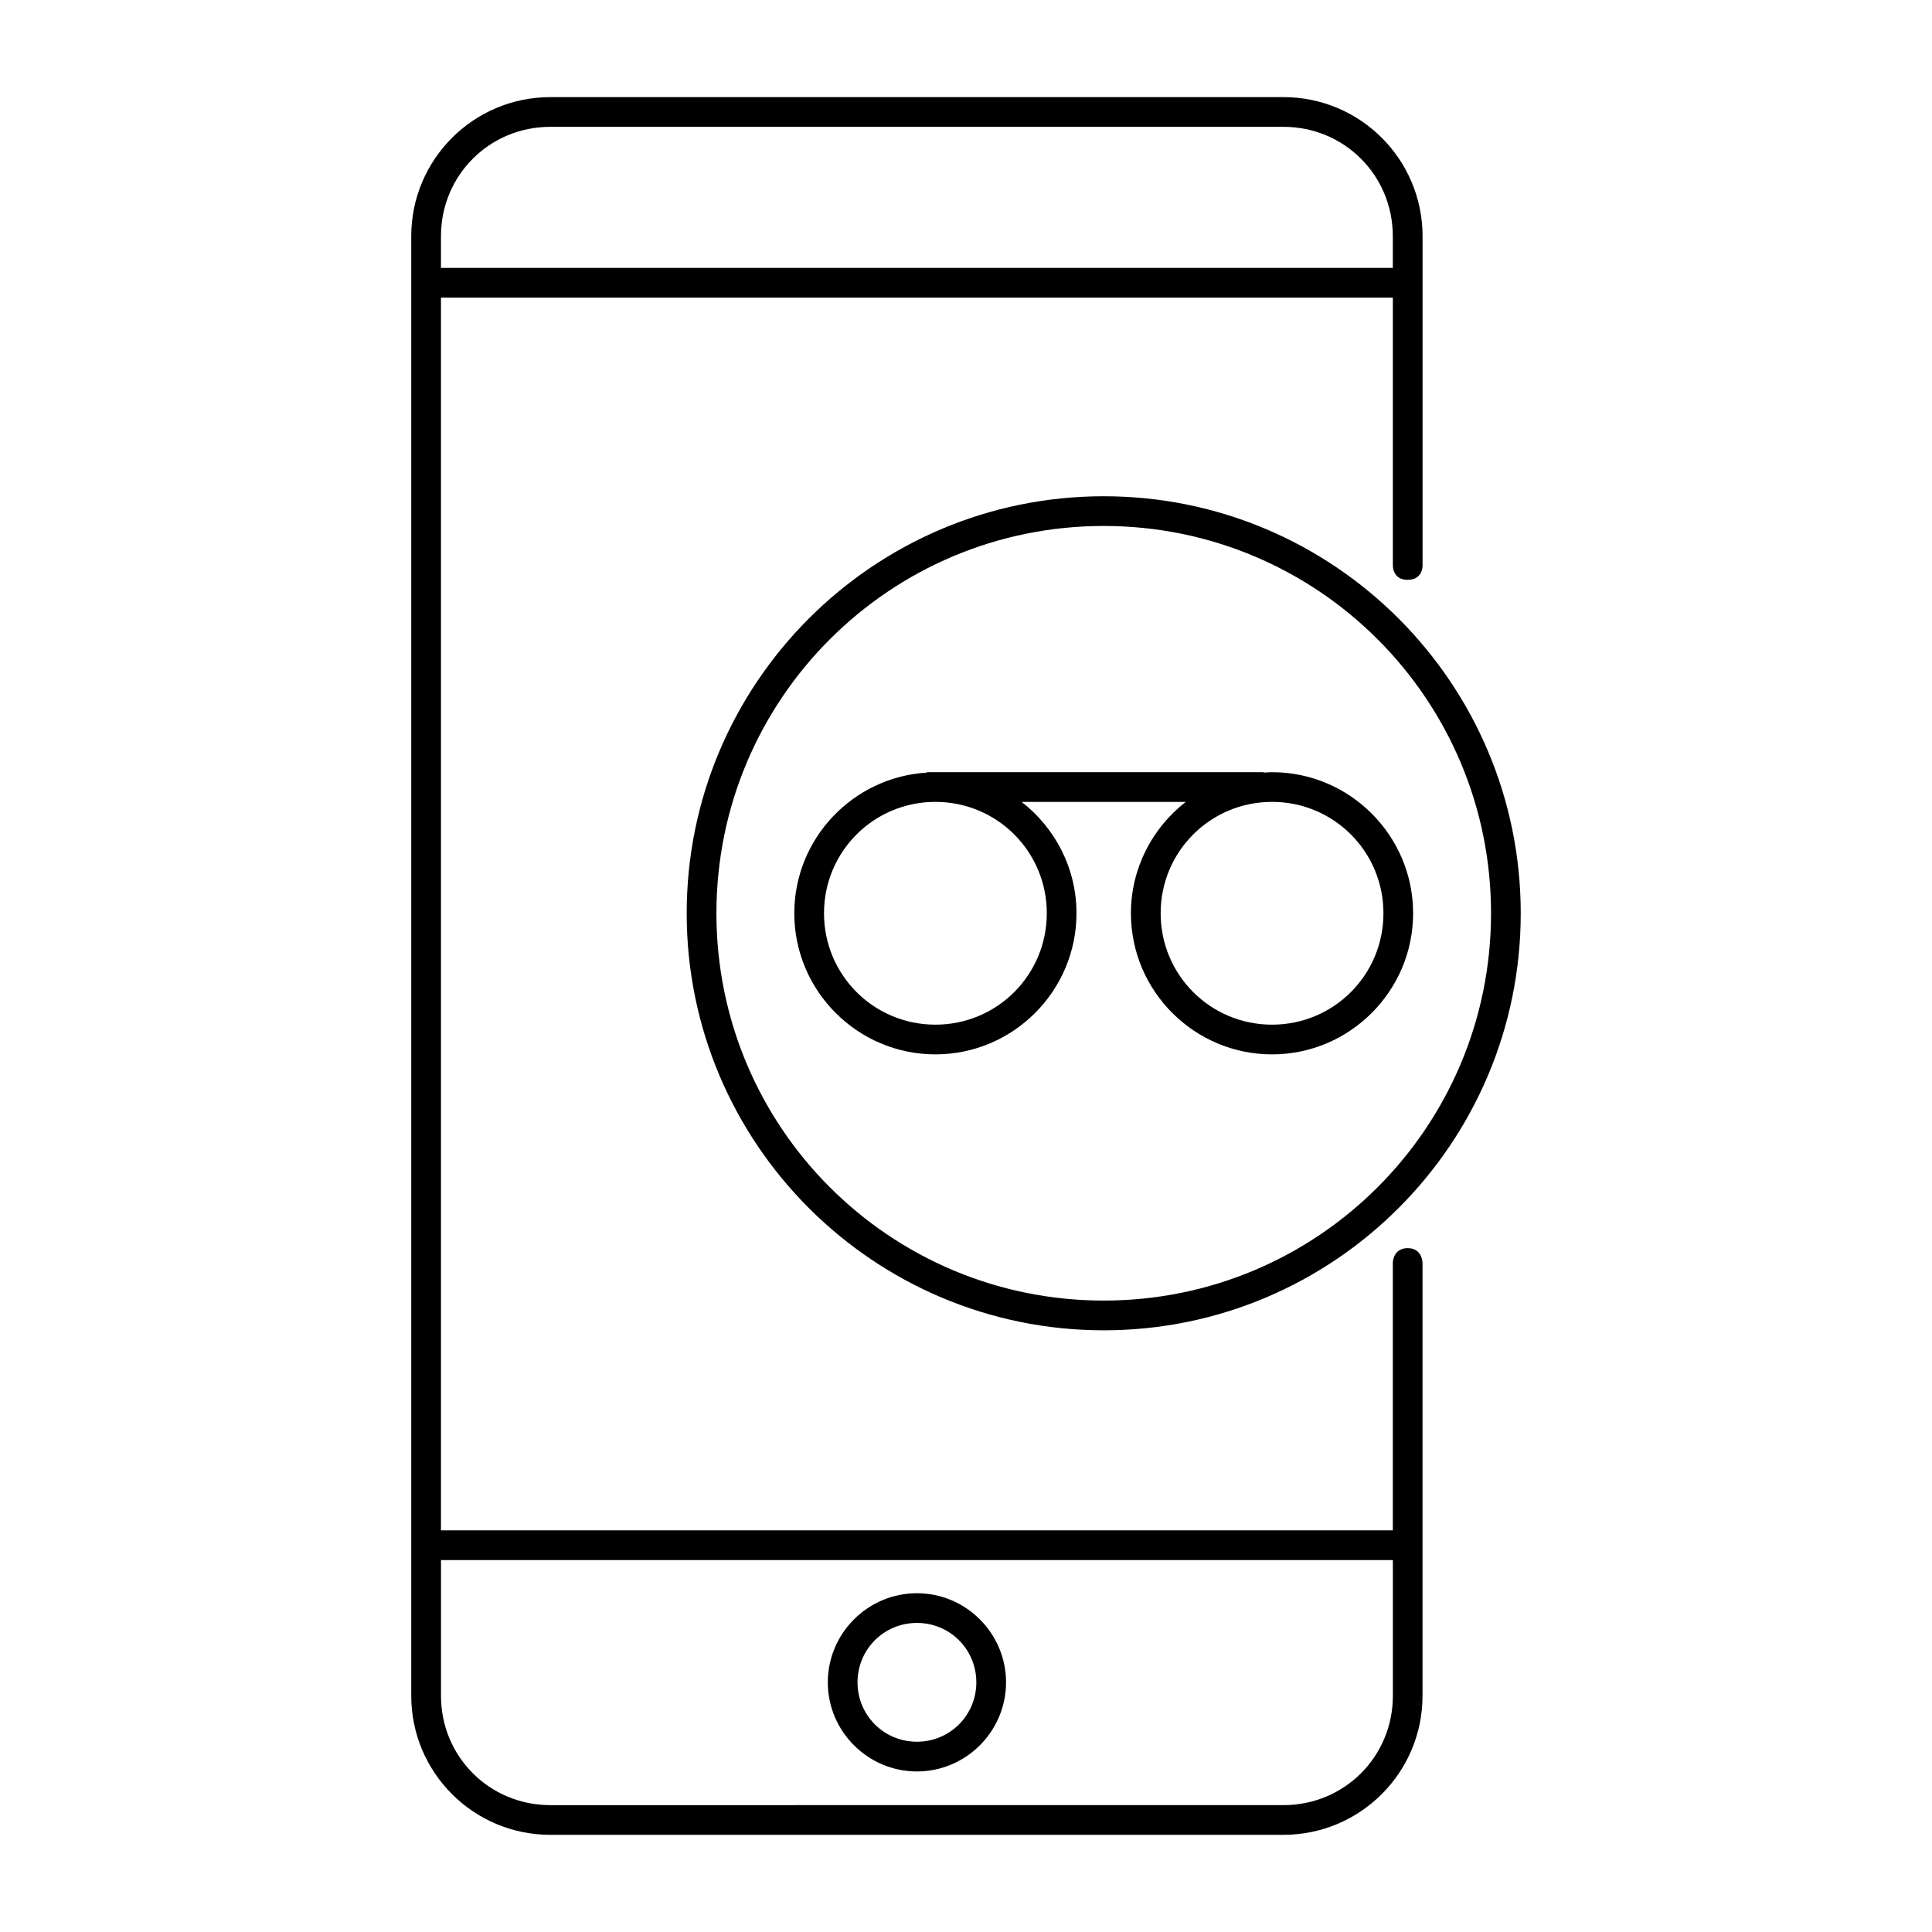
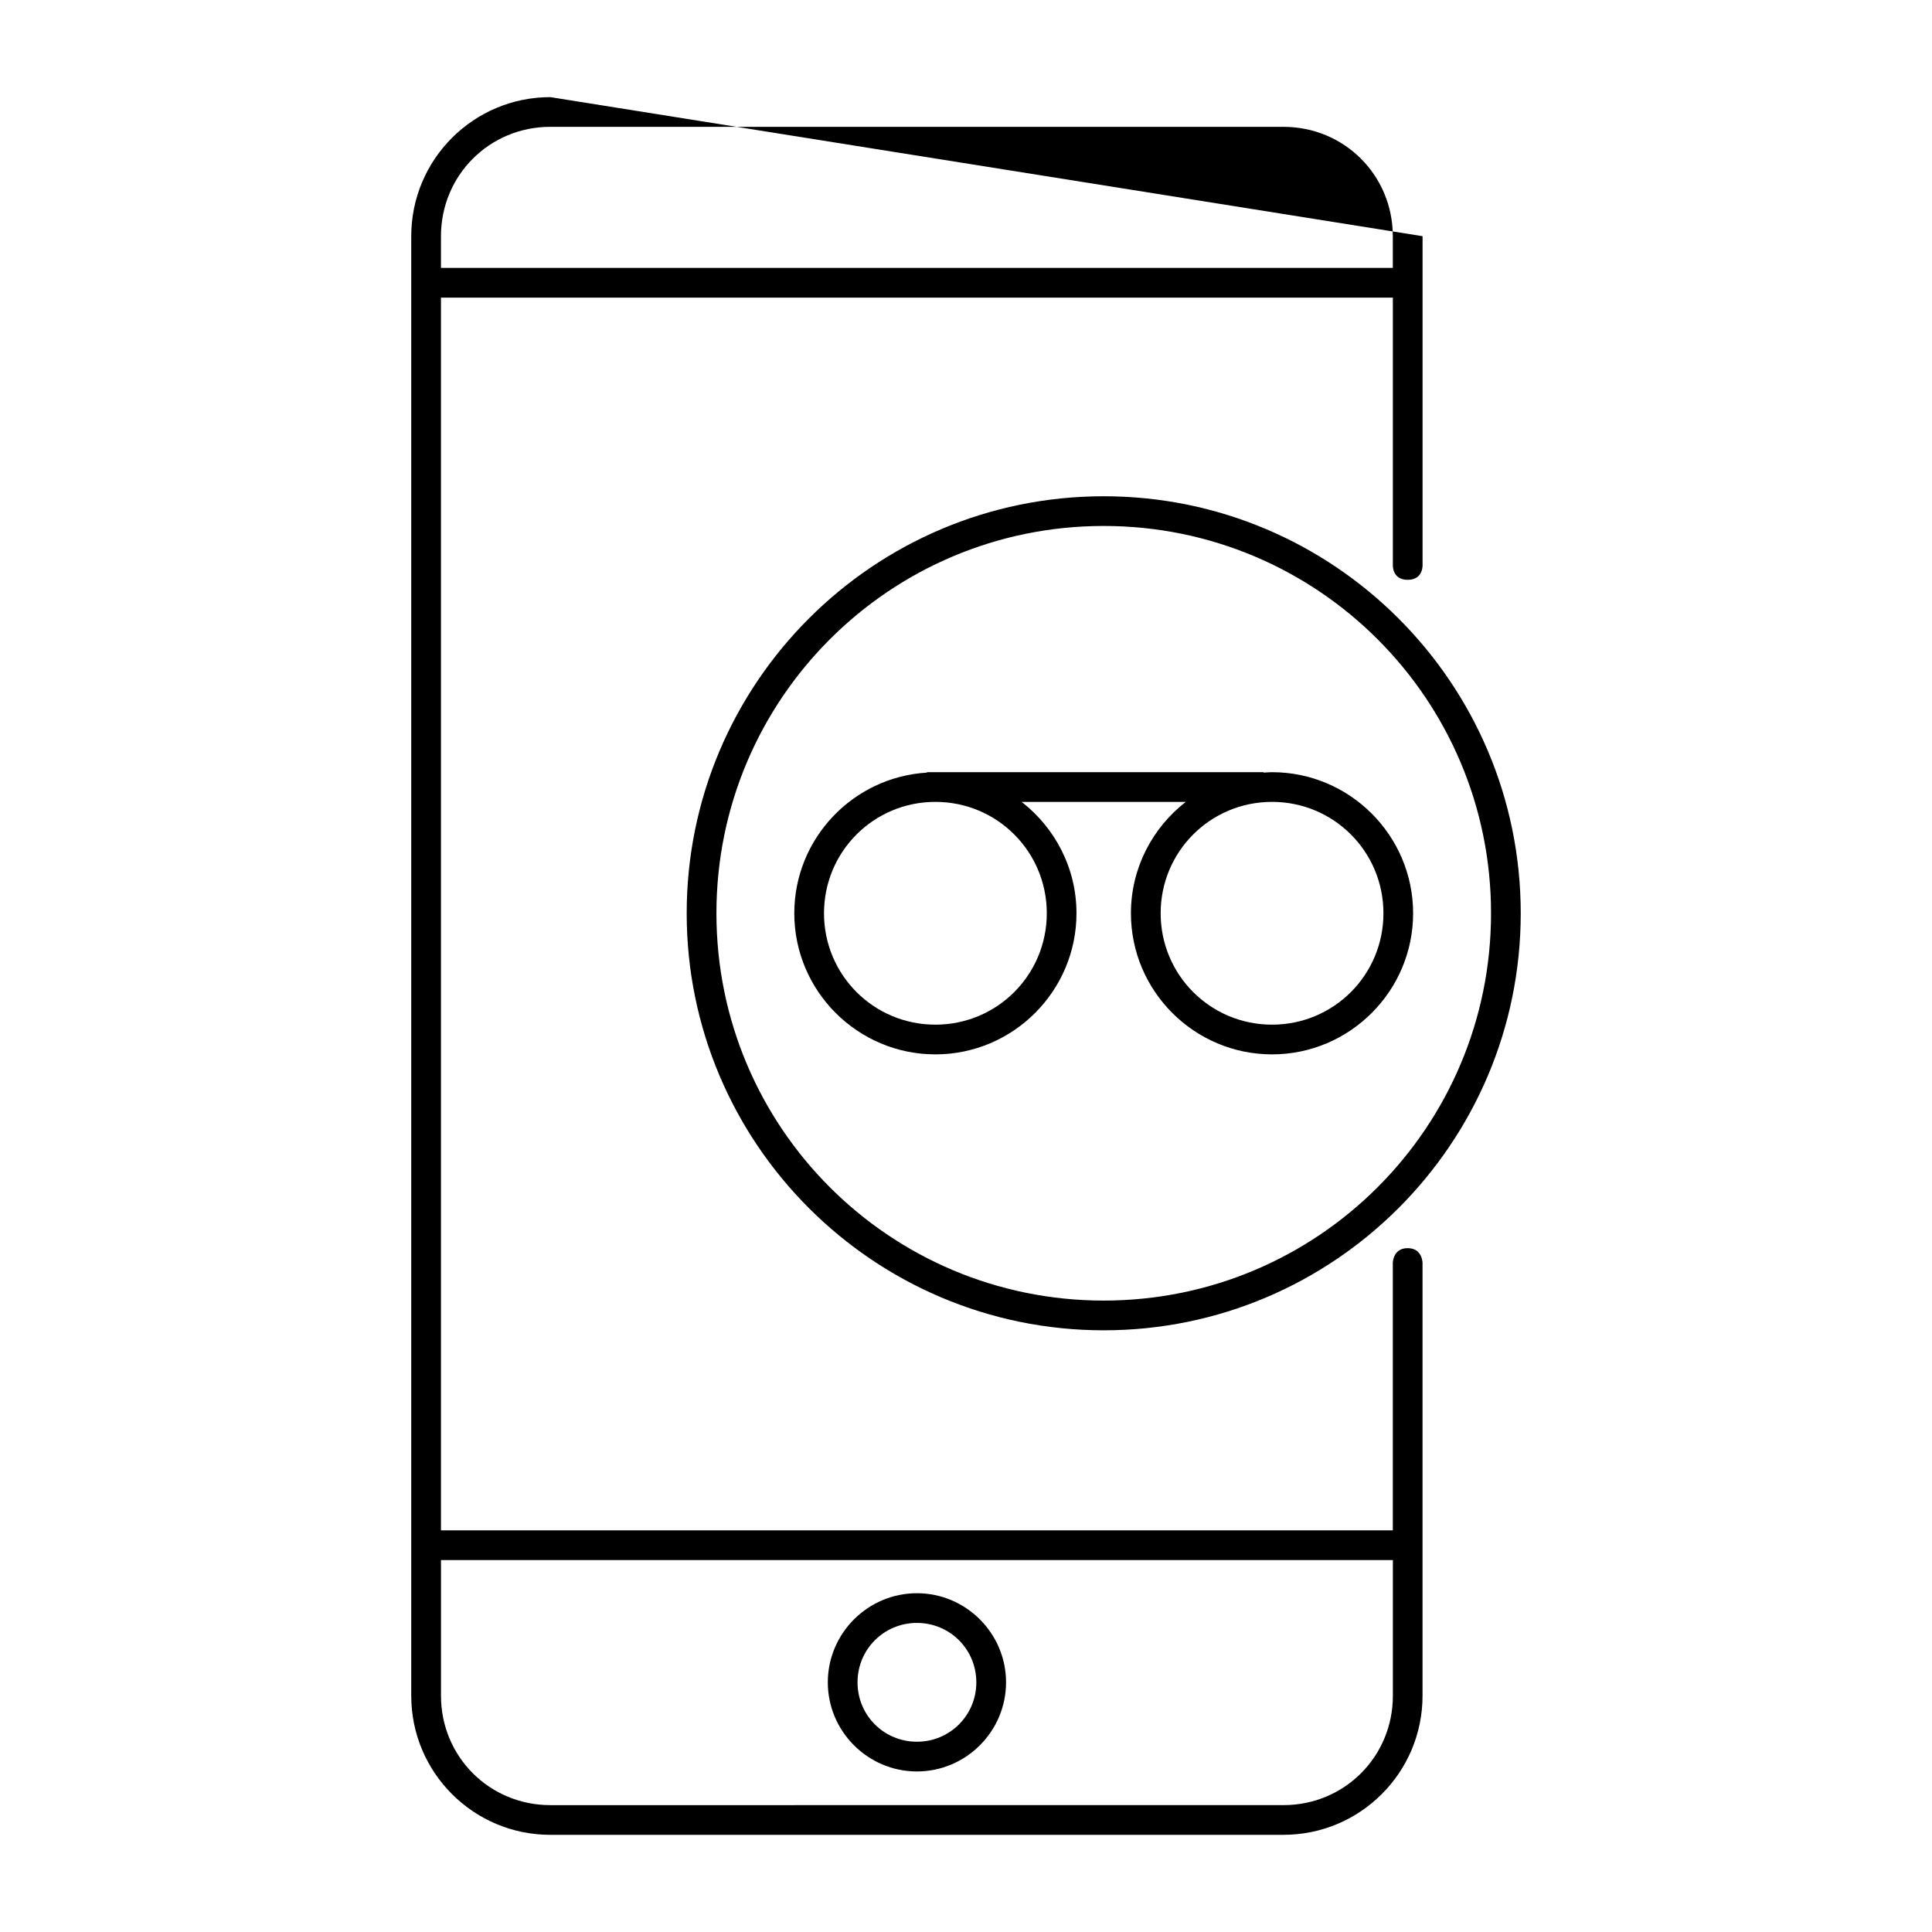
<svg xmlns="http://www.w3.org/2000/svg" fill="#000000" width="800px" height="800px" version="1.1" viewBox="144 144 512 512">
-   <path d="m289.84 169.74c-20.352 0-36.855 16.504-36.855 36.855v386.8c0 20.352 16.504 36.855 36.855 36.855l194.29-0.004c20.352 0 36.855-16.504 36.855-36.855v-114.68s0.008-3.938-3.938-3.938c-3.941 0-3.938 3.938-3.938 3.938v70.848l-252.25 0.004v-326.69h252.26v70.848s-0.227 3.938 3.938 3.938c4.16 0 3.938-3.938 3.938-3.938v-87.129c0-20.352-16.504-36.855-36.855-36.855zm0 7.871h194.29c16.125 0 28.98 12.855 28.98 28.98v8.41h-252.25v-8.41c0-16.125 12.855-28.98 28.98-28.98zm146.66 97.902c-60.988 0-110.52 49.527-110.52 110.52s49.527 110.51 110.52 110.51 110.51-49.52 110.51-110.51-49.52-110.52-110.51-110.52zm0 7.871c56.734 0 102.64 45.91 102.64 102.64s-45.902 102.64-102.64 102.64-102.64-45.902-102.64-102.64c0-56.73 45.91-102.64 102.64-102.64zm-46.848 65.25v0.117c-19.566 1.168-35.156 17.426-35.156 37.277 0 20.605 16.789 37.391 37.391 37.391 20.605 0 37.391-16.789 37.391-37.391 0-11.996-5.715-22.672-14.539-29.52h43.504c-8.82 6.848-14.535 17.523-14.535 29.52 0 20.605 16.789 37.391 37.391 37.391 20.605 0 37.391-16.789 37.391-37.391 0-20.605-16.789-37.391-37.391-37.391-0.754 0-1.48 0.074-2.223 0.117v-0.117zm2.238 7.871c16.352 0 29.52 13.172 29.52 29.52 0 16.352-13.172 29.52-29.52 29.52-16.352 0-29.52-13.172-29.52-29.52 0-16.352 13.172-29.52 29.52-29.52zm89.215 0c16.352 0 29.52 13.172 29.52 29.52 0 16.352-13.172 29.52-29.52 29.52-16.352 0-29.52-13.172-29.52-29.52 0-16.352 13.172-29.52 29.52-29.52zm-220.24 200.93h252.26v35.961c0 16.125-12.855 28.98-28.98 28.98l-194.3 0.004c-16.125 0-28.98-12.855-28.98-28.98zm126.13 8.785c-12.996 0-23.617 10.621-23.617 23.617s10.621 23.617 23.617 23.617c12.996 0 23.617-10.621 23.617-23.617s-10.621-23.617-23.617-23.617zm0 7.871c8.742 0 15.742 7.004 15.742 15.742 0 8.742-7.004 15.742-15.742 15.742-8.742 0-15.742-7.004-15.742-15.742 0-8.742 7.004-15.742 15.742-15.742z" />
+   <path d="m289.84 169.74c-20.352 0-36.855 16.504-36.855 36.855v386.8c0 20.352 16.504 36.855 36.855 36.855l194.29-0.004c20.352 0 36.855-16.504 36.855-36.855v-114.68s0.008-3.938-3.938-3.938c-3.941 0-3.938 3.938-3.938 3.938v70.848l-252.25 0.004v-326.69h252.26v70.848s-0.227 3.938 3.938 3.938c4.16 0 3.938-3.938 3.938-3.938v-87.129zm0 7.871h194.29c16.125 0 28.98 12.855 28.98 28.98v8.41h-252.25v-8.41c0-16.125 12.855-28.98 28.98-28.98zm146.66 97.902c-60.988 0-110.52 49.527-110.52 110.52s49.527 110.51 110.52 110.51 110.51-49.52 110.51-110.51-49.52-110.52-110.51-110.52zm0 7.871c56.734 0 102.64 45.91 102.64 102.64s-45.902 102.64-102.64 102.64-102.64-45.902-102.64-102.64c0-56.73 45.91-102.64 102.64-102.64zm-46.848 65.25v0.117c-19.566 1.168-35.156 17.426-35.156 37.277 0 20.605 16.789 37.391 37.391 37.391 20.605 0 37.391-16.789 37.391-37.391 0-11.996-5.715-22.672-14.539-29.52h43.504c-8.82 6.848-14.535 17.523-14.535 29.52 0 20.605 16.789 37.391 37.391 37.391 20.605 0 37.391-16.789 37.391-37.391 0-20.605-16.789-37.391-37.391-37.391-0.754 0-1.48 0.074-2.223 0.117v-0.117zm2.238 7.871c16.352 0 29.52 13.172 29.52 29.52 0 16.352-13.172 29.52-29.52 29.52-16.352 0-29.52-13.172-29.52-29.52 0-16.352 13.172-29.52 29.52-29.52zm89.215 0c16.352 0 29.52 13.172 29.52 29.52 0 16.352-13.172 29.52-29.52 29.52-16.352 0-29.52-13.172-29.52-29.52 0-16.352 13.172-29.52 29.52-29.52zm-220.24 200.93h252.26v35.961c0 16.125-12.855 28.98-28.98 28.98l-194.3 0.004c-16.125 0-28.98-12.855-28.98-28.98zm126.13 8.785c-12.996 0-23.617 10.621-23.617 23.617s10.621 23.617 23.617 23.617c12.996 0 23.617-10.621 23.617-23.617s-10.621-23.617-23.617-23.617zm0 7.871c8.742 0 15.742 7.004 15.742 15.742 0 8.742-7.004 15.742-15.742 15.742-8.742 0-15.742-7.004-15.742-15.742 0-8.742 7.004-15.742 15.742-15.742z" />
</svg>